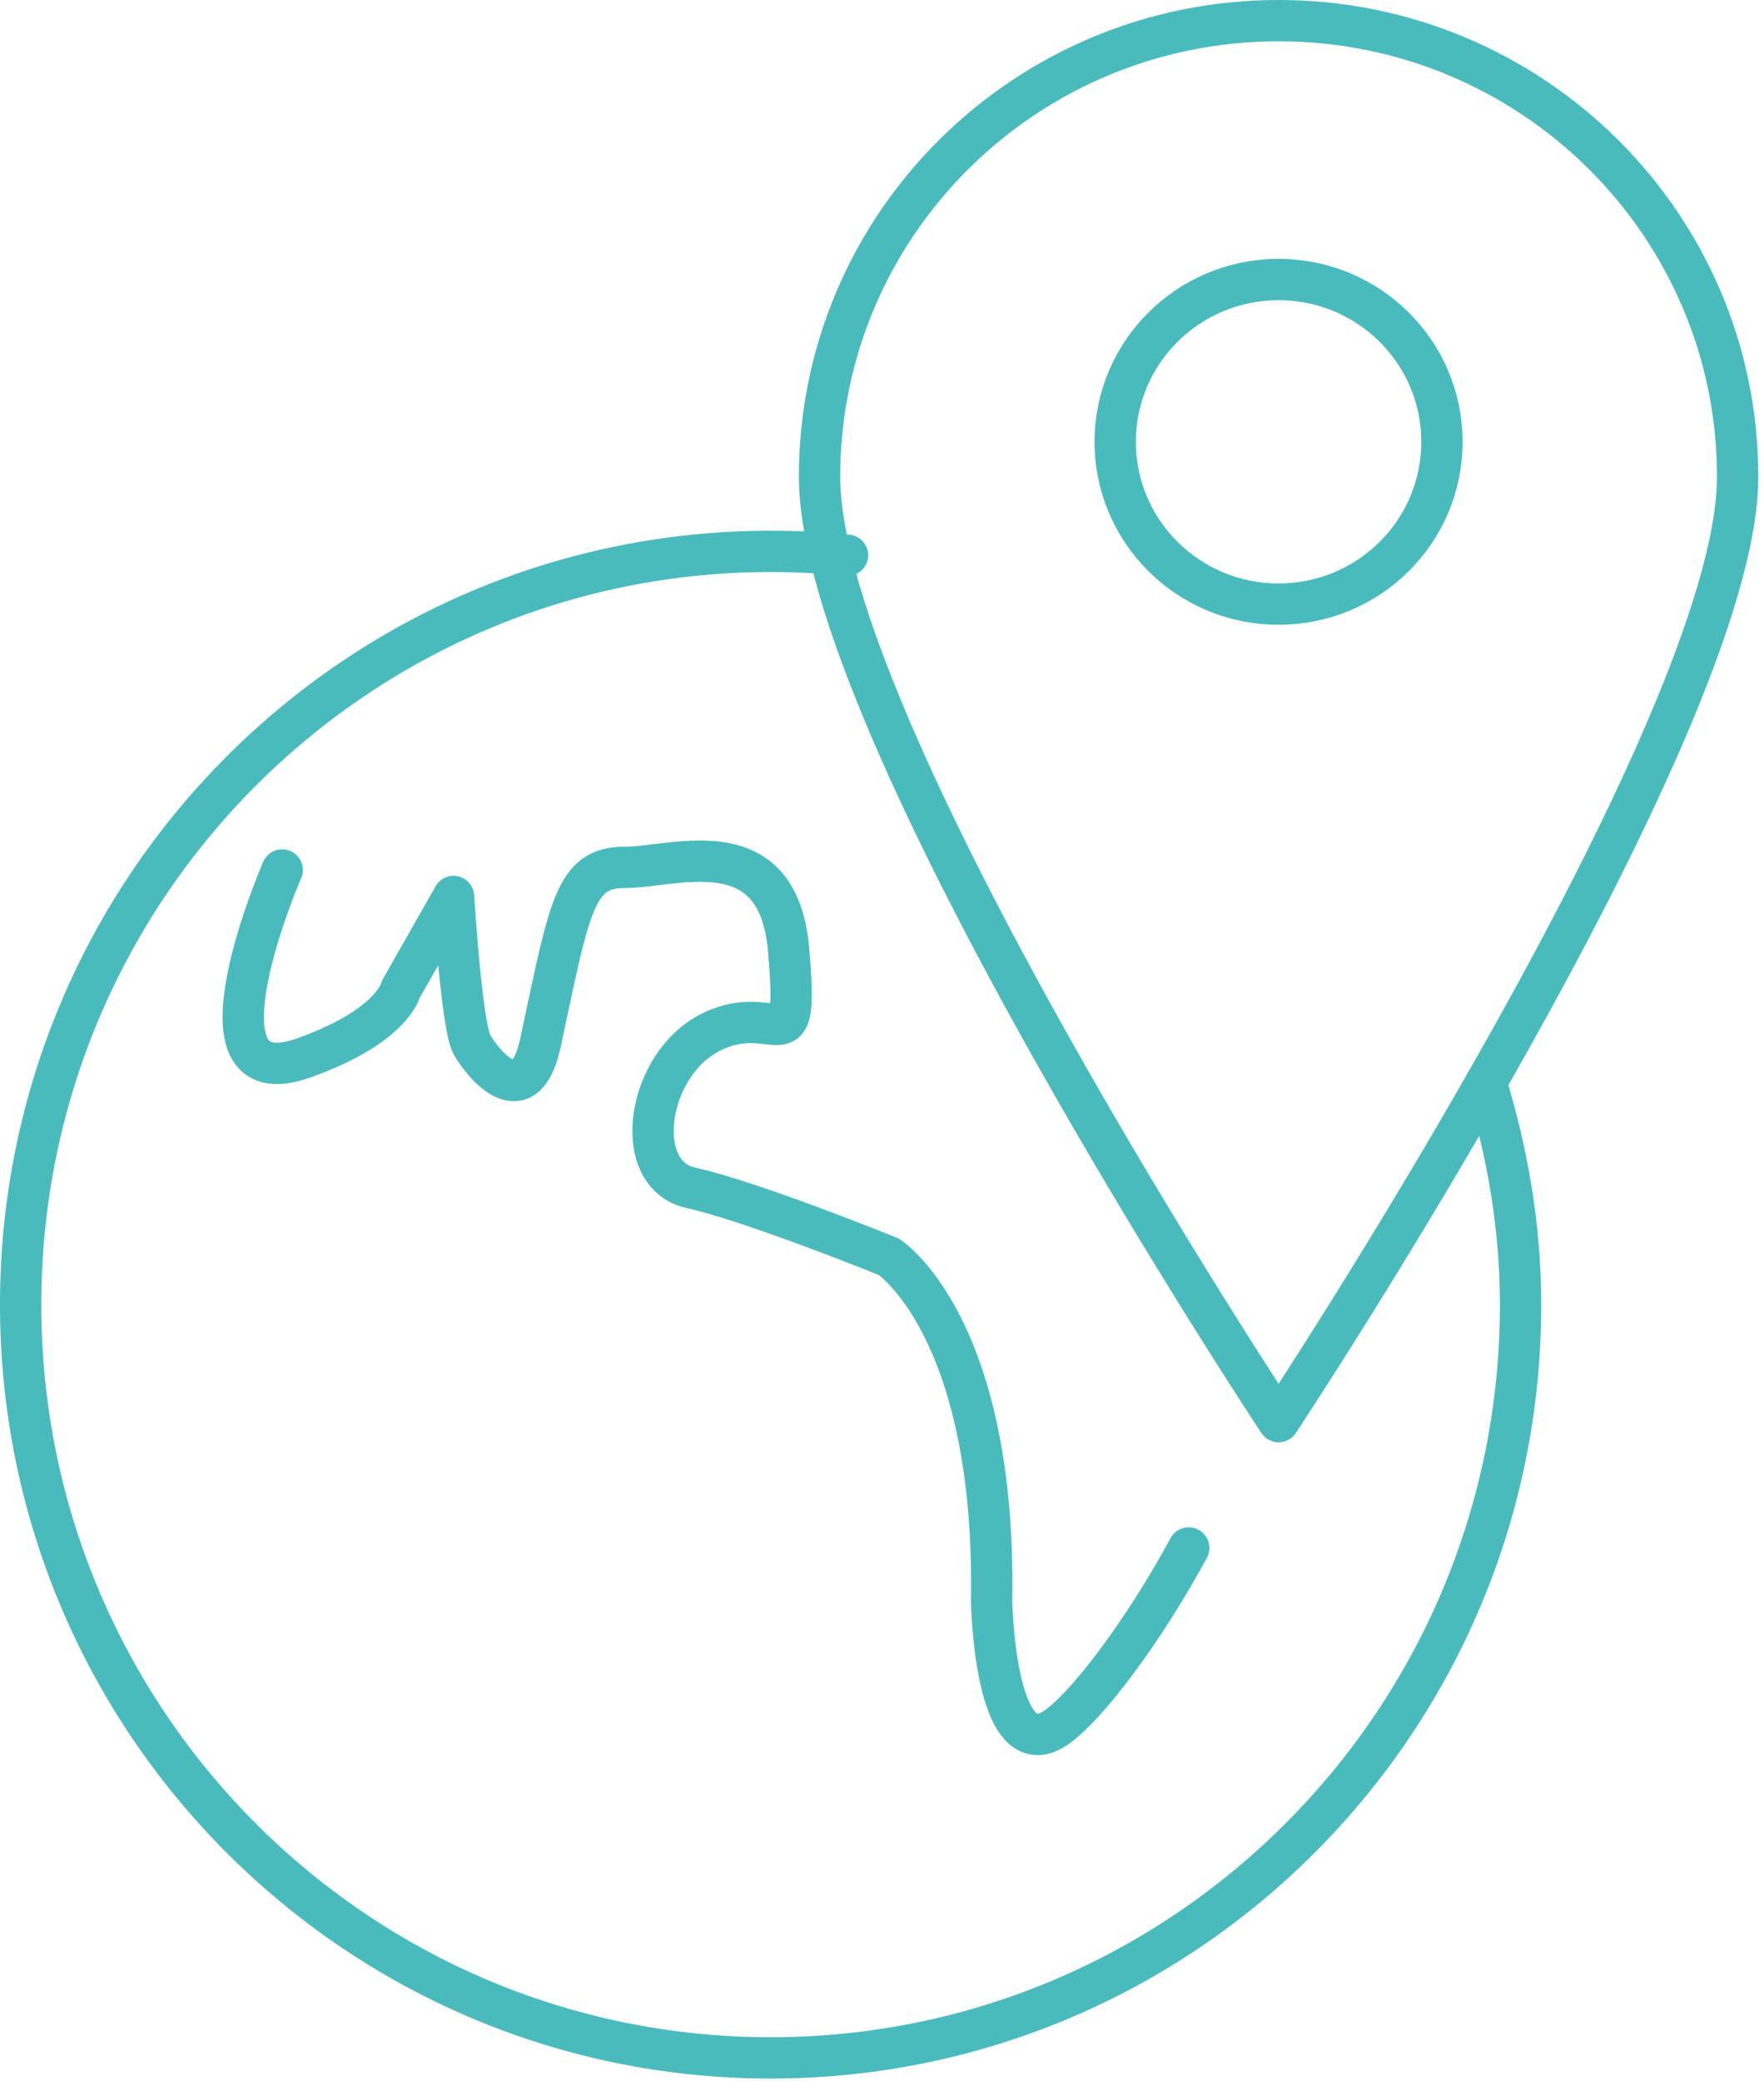
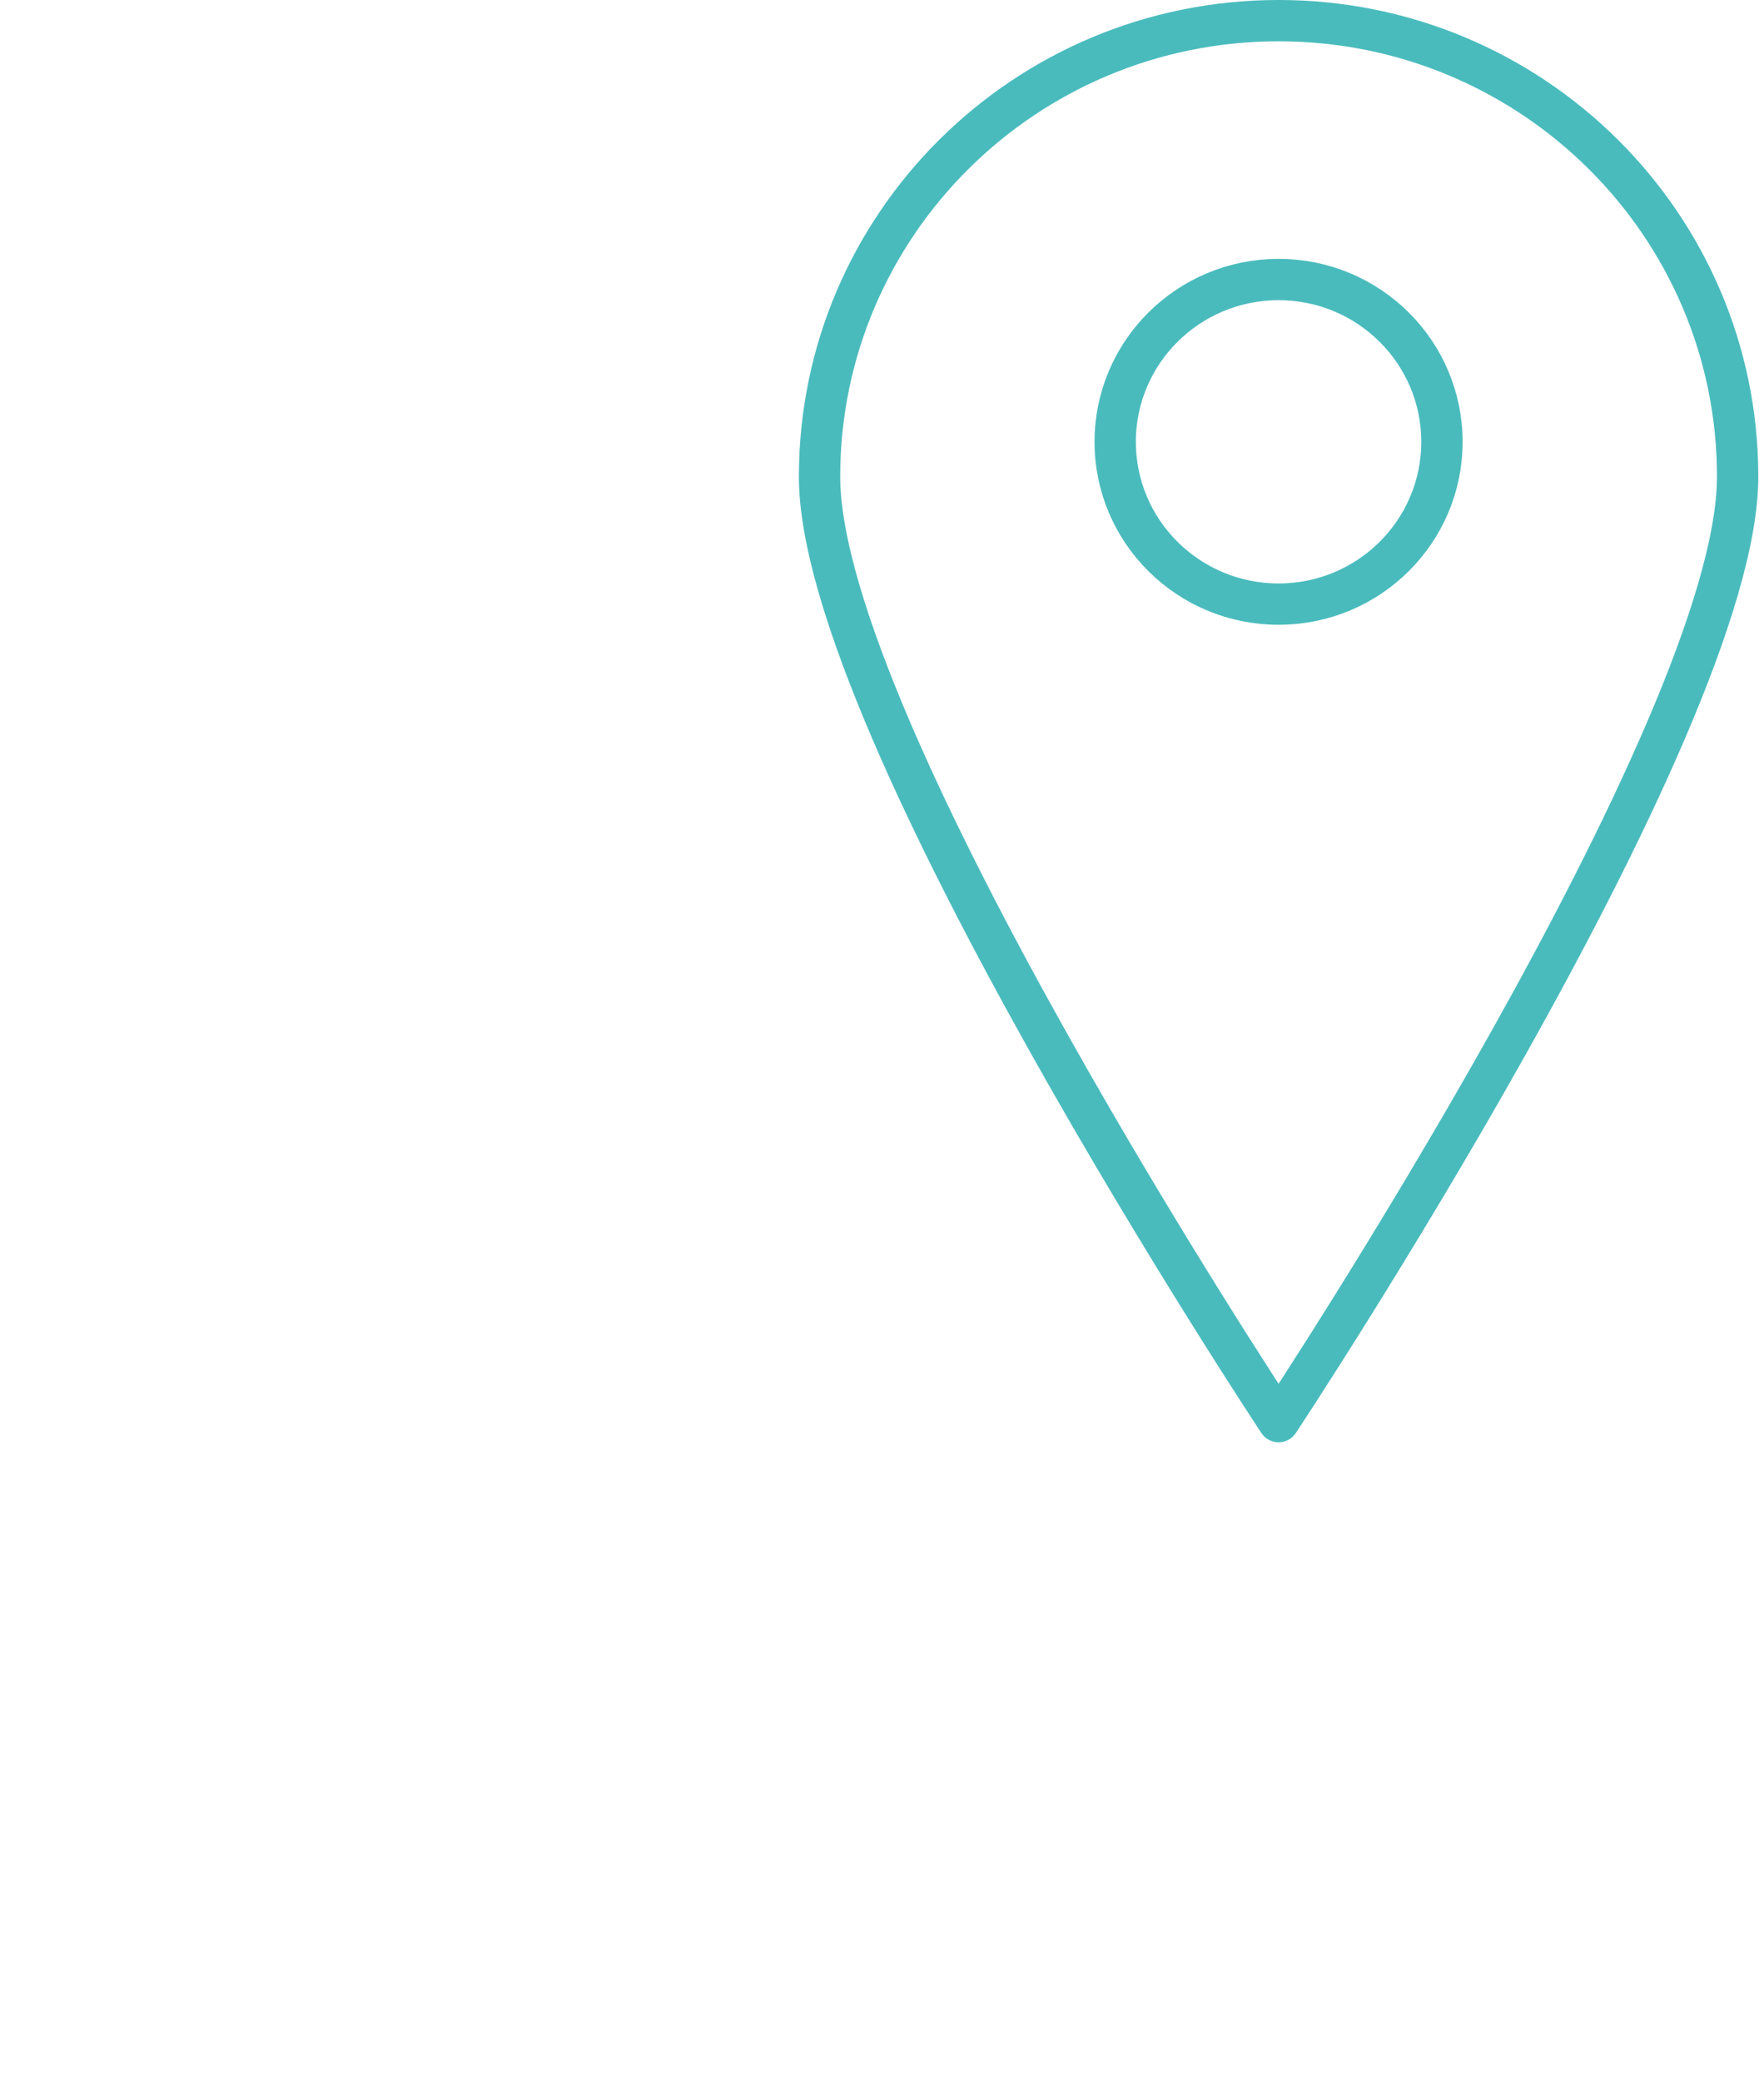
<svg xmlns="http://www.w3.org/2000/svg" width="100%" height="100%" viewBox="0 0 178 210" version="1.1" xml:space="preserve" style="fill-rule:evenodd;clip-rule:evenodd;stroke-linecap:round;stroke-linejoin:round;">
-   <path d="M149.946,109.22c2.175,7.084 3.492,14.613 3.492,22.413c-0,41.975 -33.88,76.004 -75.675,76.004c-41.796,0 -75.68,-34.029 -75.68,-76.004c0,-41.975 33.884,-76 75.68,-76c2.608,-0 5.208,0.129 7.754,0.392m-57.046,31.754c-0,-0 -10.117,23.321 2.129,18.979c9.05,-3.204 9.846,-6.946 9.846,-6.946l5.321,-9.358c-0,-0 0.8,13.1 1.866,14.966c1.067,1.875 5.321,7.221 6.917,-0.266c2.938,-13.759 3.429,-17.638 8.488,-17.638c5.058,0 15.466,-4.012 16.533,8.284c1.062,12.295 -1.067,5.079 -7.721,8.287c-6.65,3.208 -8.25,14.433 -2.125,15.767c6.121,1.341 19.958,6.95 19.958,6.95c0,-0 10.838,6.979 10.38,34.75c-0,-0 0.266,16.837 6.387,12.833c3.104,-2.037 8.946,-9.775 13.5,-18.2" style="fill:none;fill-rule:nonzero;stroke:#4abbbd;stroke-width:4.17px;" />
  <path d="M175.34,48.1c-0,25.413 -46.321,95.338 -46.321,95.338c-0,-0 -46.321,-69.925 -46.321,-95.338c-0,-25.412 20.737,-46.017 46.321,-46.017c25.583,0 46.321,20.605 46.321,46.017Zm-46.325,12.854c-9.1,0 -16.484,-7.329 -16.484,-16.371c0,-9.045 7.384,-16.379 16.484,-16.379c9.112,0 16.487,7.334 16.487,16.379c0,9.042 -7.375,16.371 -16.487,16.371Z" style="fill:none;fill-rule:nonzero;stroke:#4abbbd;stroke-width:4.17px;stroke-miterlimit:10;" />
</svg>